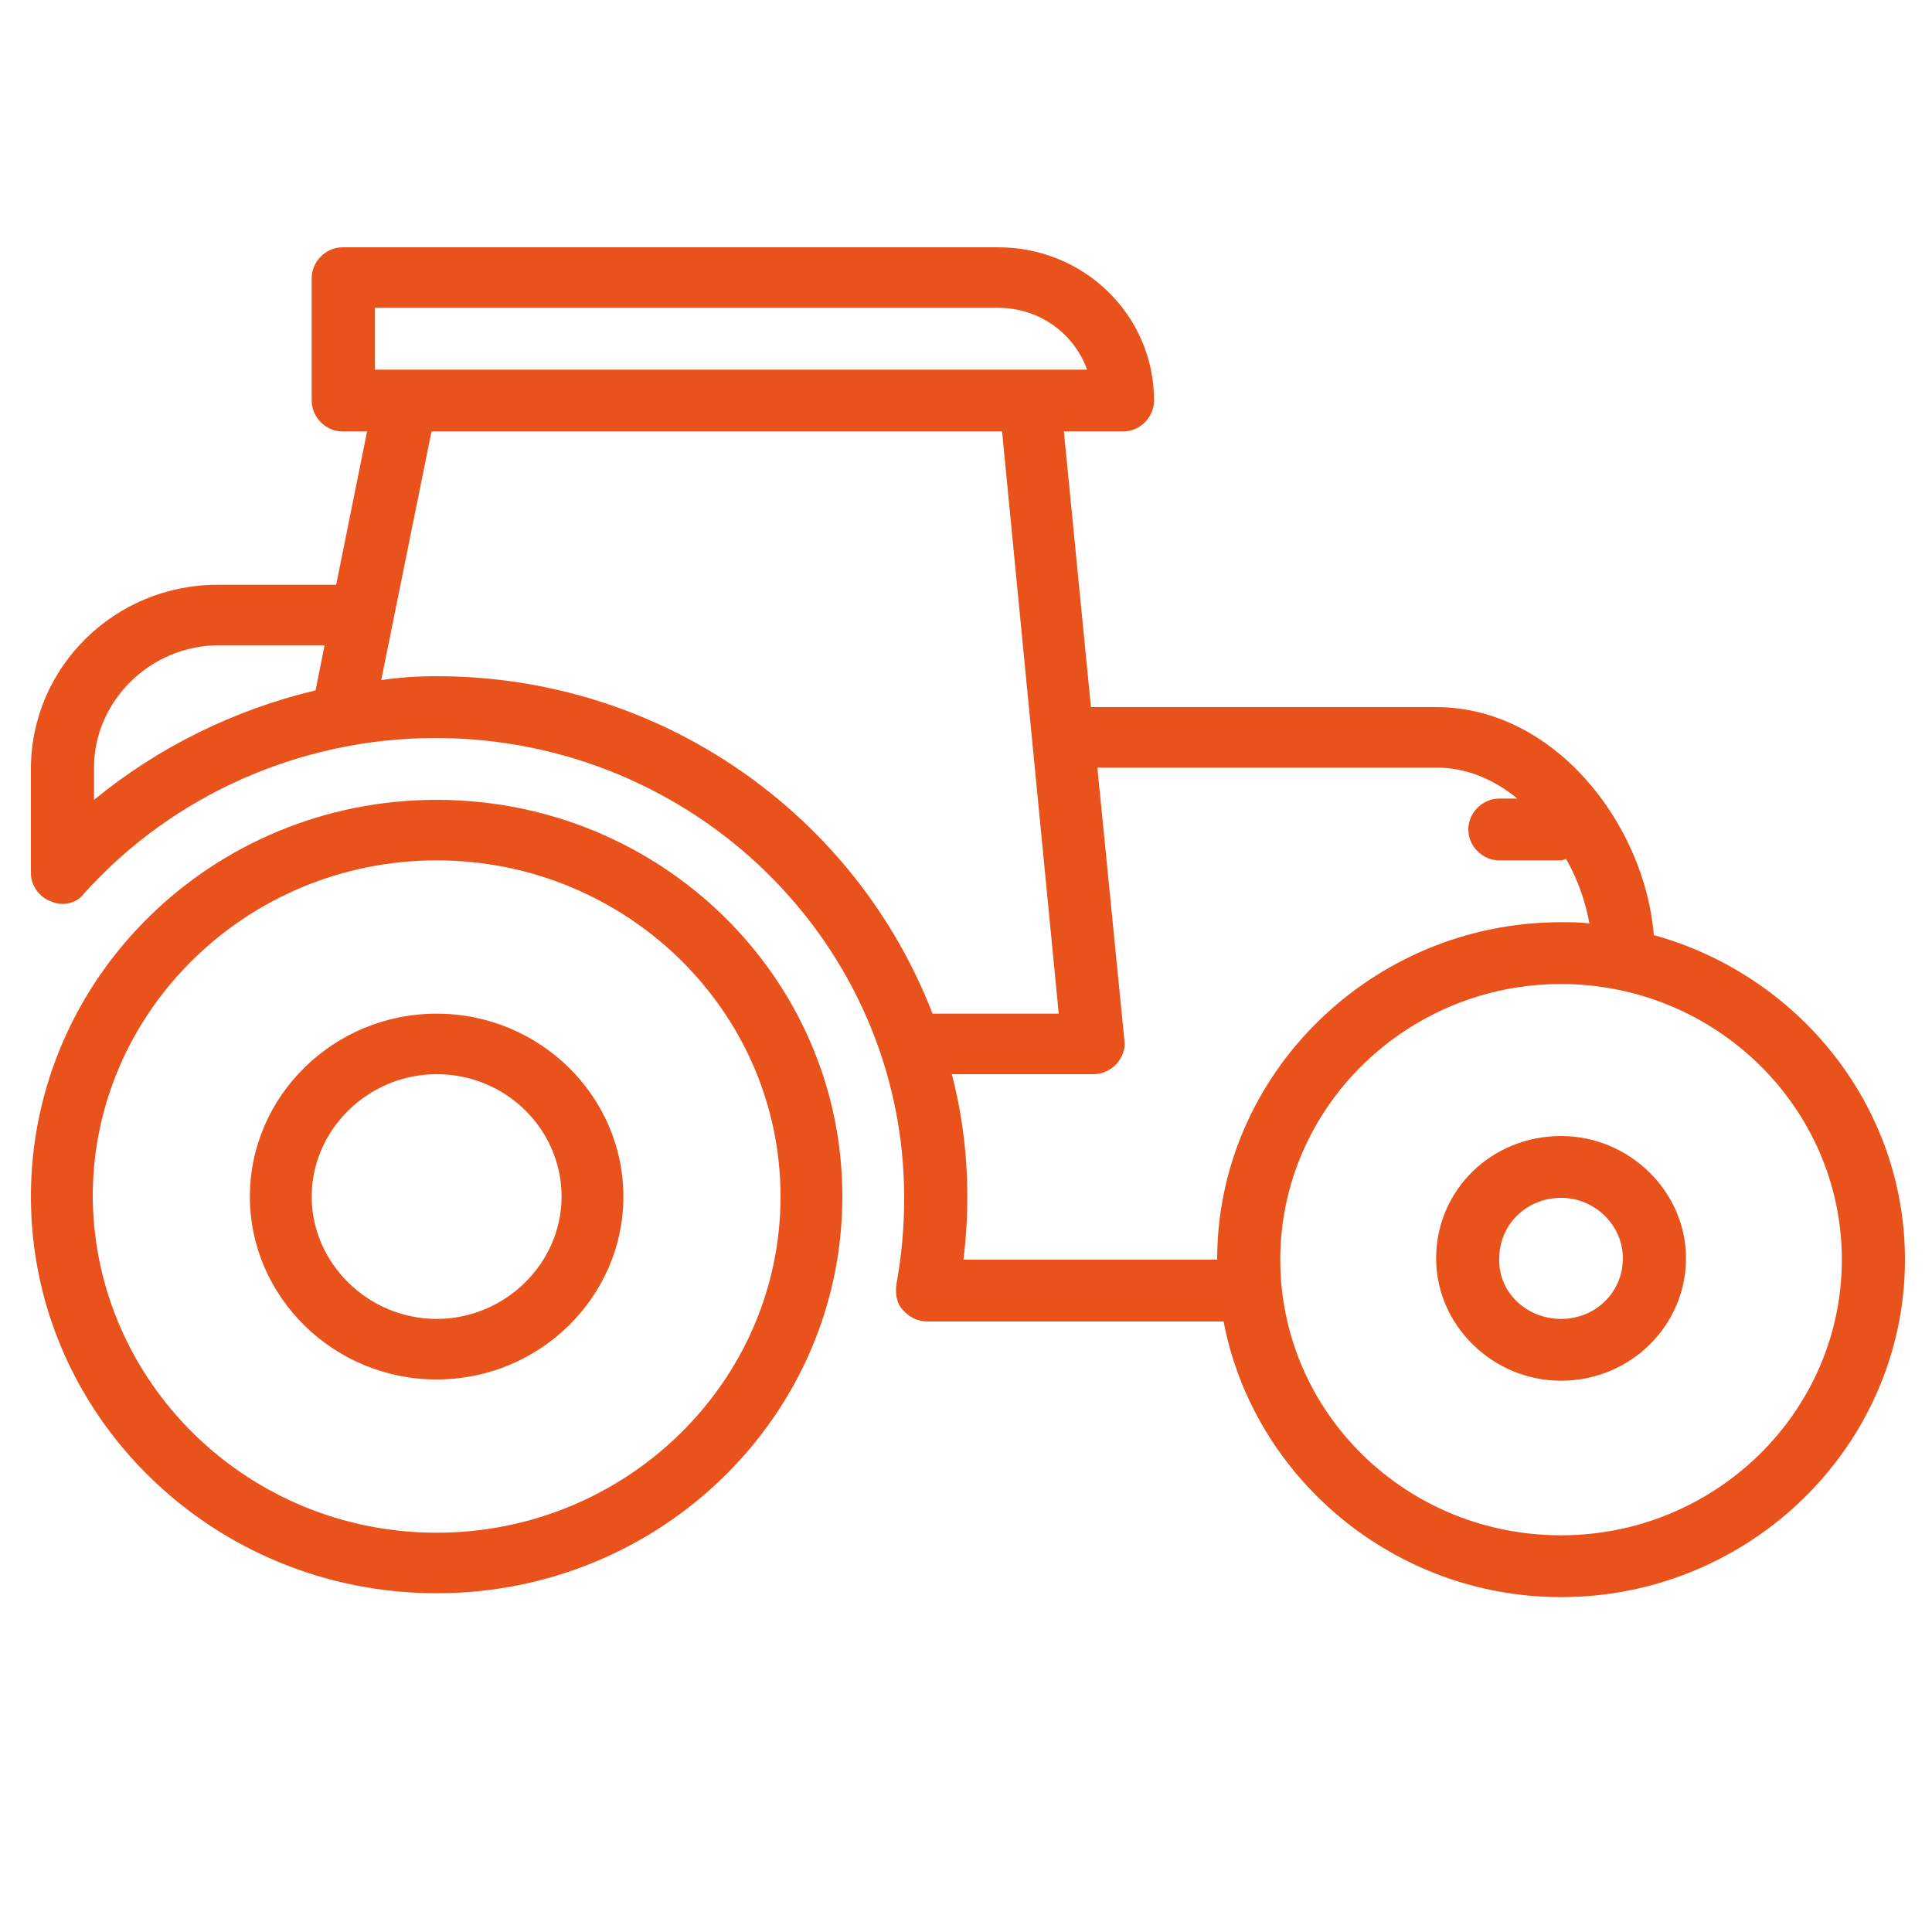
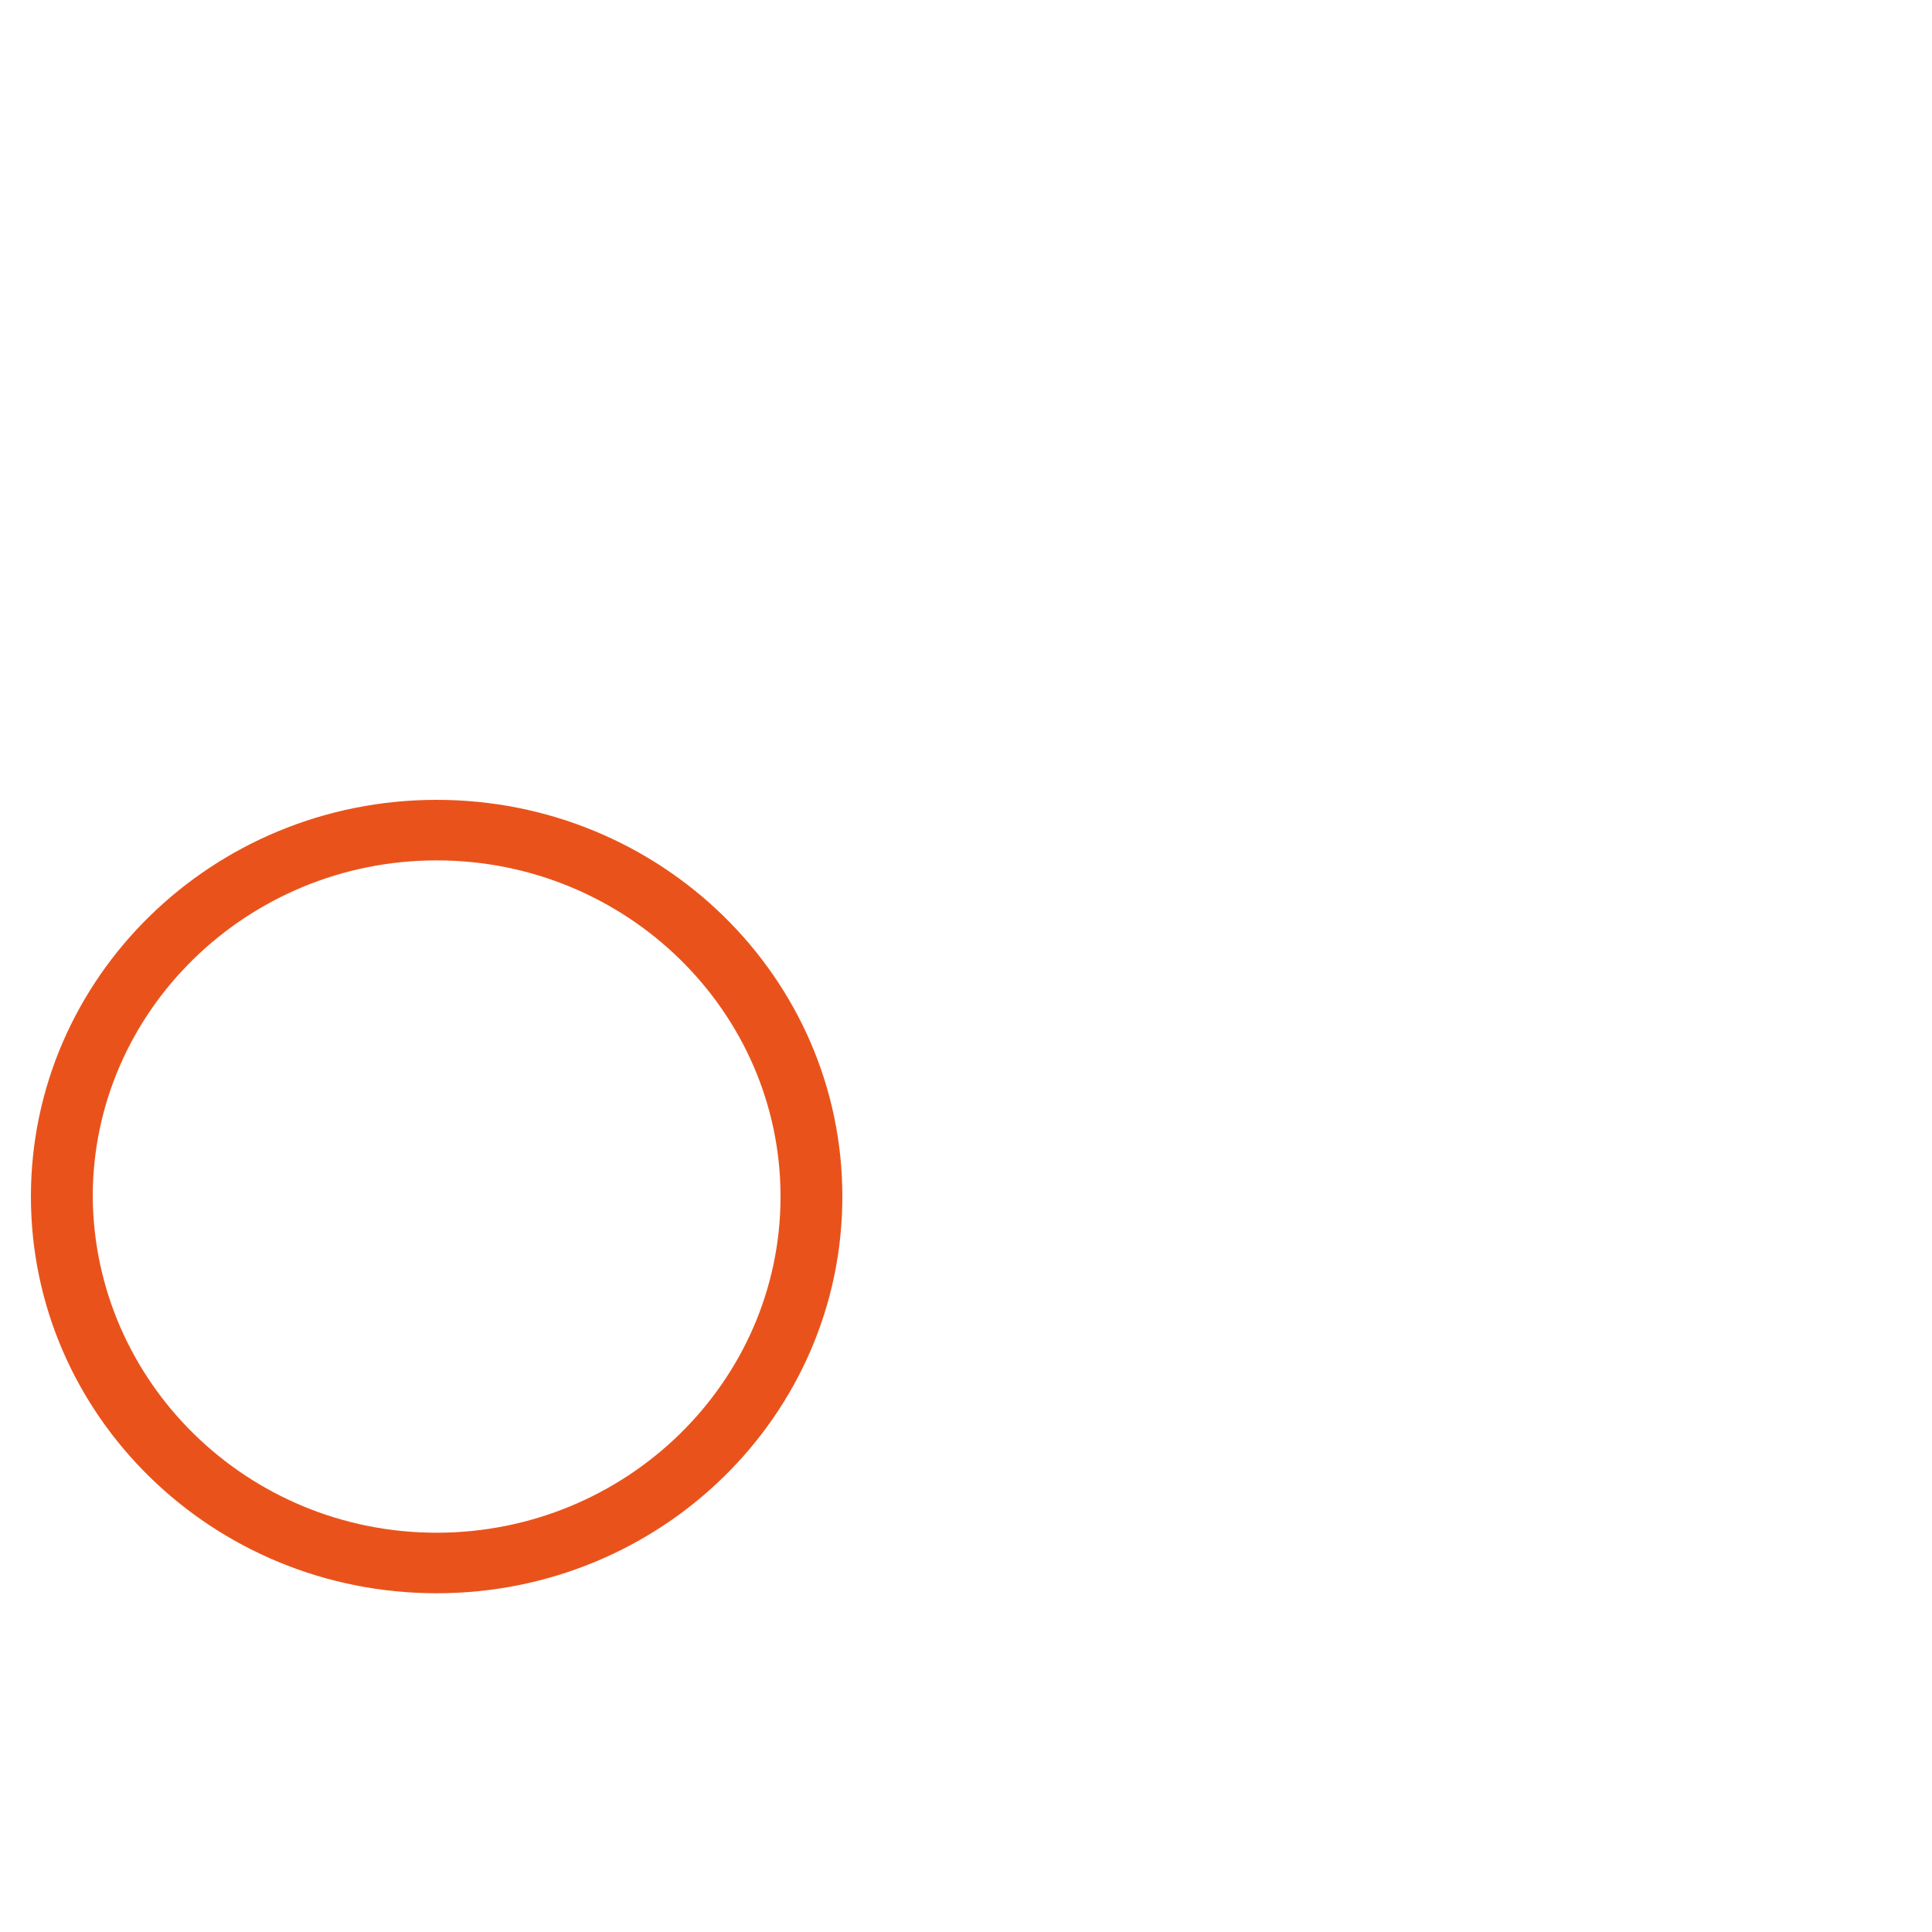
<svg xmlns="http://www.w3.org/2000/svg" version="1.1" id="Calque_1" x="0px" y="0px" viewBox="0 0 150 150" style="enable-background:new 0 0 150 150;" xml:space="preserve">
  <style type="text/css">
	.st0{fill:#E9531B;}
</style>
-   <path class="st0" d="M16.9,45.4h9.2l2.4-11.9h-1.9c-1.3,0-2.4-1.1-2.4-2.4v-9.5c0-1.3,1.1-2.4,2.4-2.4h50.9  c6.7,0,12.1,5.3,12.1,11.9c0,1.3-1.1,2.4-2.4,2.4h-4.6l2.1,21.4c0,0,0.1,0,0.1,0h26.7c9.2,0,16.2,9.1,16.9,17.7  c11.2,3.1,19.5,13.2,19.5,25.2c0,14.4-12,26.2-26.7,26.2c-13,0-23.9-9.3-26.2-21.4H72c-0.7,0-1.4-0.3-1.9-0.9  c-0.5-0.5-0.6-1.3-0.5-2c0.4-2.2,0.6-4.4,0.6-6.7c0-19.7-16.3-35.7-36.4-35.7c-10.4,0-20.4,4.4-27.3,12.1C6,70.1,4.9,70.4,4,70  c-0.9-0.3-1.6-1.2-1.6-2.2v-8.1C2.4,51.8,8.9,45.4,16.9,45.4z M121.2,119.2c12,0,21.8-9.6,21.8-21.4c0-11.8-9.8-21.4-21.8-21.4  c-12,0-21.8,9.6-21.8,21.4C99.4,109.6,109.1,119.2,121.2,119.2z M74.8,97.8h19.7c0-14.4,12-26.2,26.7-26.2c0.7,0,1.5,0,2.2,0.1  c-0.3-1.7-0.9-3.4-1.8-5c-0.1,0-0.3,0.1-0.4,0.1h-4.8c-1.3,0-2.4-1.1-2.4-2.4c0-1.3,1.1-2.4,2.4-2.4h1.4c-1.8-1.5-4-2.4-6.2-2.4  H85.2l2.1,21.2c0.1,0.7-0.2,1.3-0.6,1.8c-0.5,0.5-1.1,0.8-1.8,0.8H73.9c0.8,3.1,1.2,6.2,1.2,9.5C75.1,94.6,75,96.2,74.8,97.8z   M33.9,52.5c17.6,0,32.6,10.9,38.5,26.2c0.1,0,0.2,0,0.3,0h9.5l-4.4-45.2H33.5l-3.9,19.3C31,52.6,32.4,52.5,33.9,52.5z M29.1,28.7  h55.3c-1-2.8-3.7-4.8-6.9-4.8H29.1L29.1,28.7L29.1,28.7z M7.3,62.1c5-4.1,10.9-7,17.2-8.5l0.7-3.5h-8.2c-5.3,0-9.7,4.3-9.7,9.5V62.1  z" />
  <path class="st0" d="M33.9,62.1c17.4,0,31.5,13.8,31.5,30.8s-14.1,30.8-31.5,30.8c-17.4,0-31.5-13.8-31.5-30.8S16.5,62.1,33.9,62.1z   M33.9,119c14.7,0,26.7-11.7,26.7-26.1s-12-26.1-26.7-26.1c-14.7,0-26.7,11.7-26.7,26.1C7.3,107.3,19.2,119,33.9,119z" />
-   <path class="st0" d="M33.9,78.7c8,0,14.5,6.4,14.5,14.2s-6.5,14.2-14.5,14.2s-14.5-6.4-14.5-14.2S25.9,78.7,33.9,78.7z M33.9,102.4  c5.3,0,9.7-4.3,9.7-9.5c0-5.2-4.3-9.5-9.7-9.5c-5.3,0-9.7,4.3-9.7,9.5C24.2,98.1,28.6,102.4,33.9,102.4z" />
-   <path class="st0" d="M121.2,88.2c5.3,0,9.7,4.3,9.7,9.5s-4.3,9.5-9.7,9.5c-5.3,0-9.7-4.3-9.7-9.5C111.5,92.4,115.8,88.2,121.2,88.2z   M121.2,102.4c2.7,0,4.8-2.1,4.8-4.7c0-2.6-2.2-4.7-4.8-4.7c-2.7,0-4.8,2.1-4.8,4.7C116.3,100.3,118.5,102.4,121.2,102.4z" />
</svg>